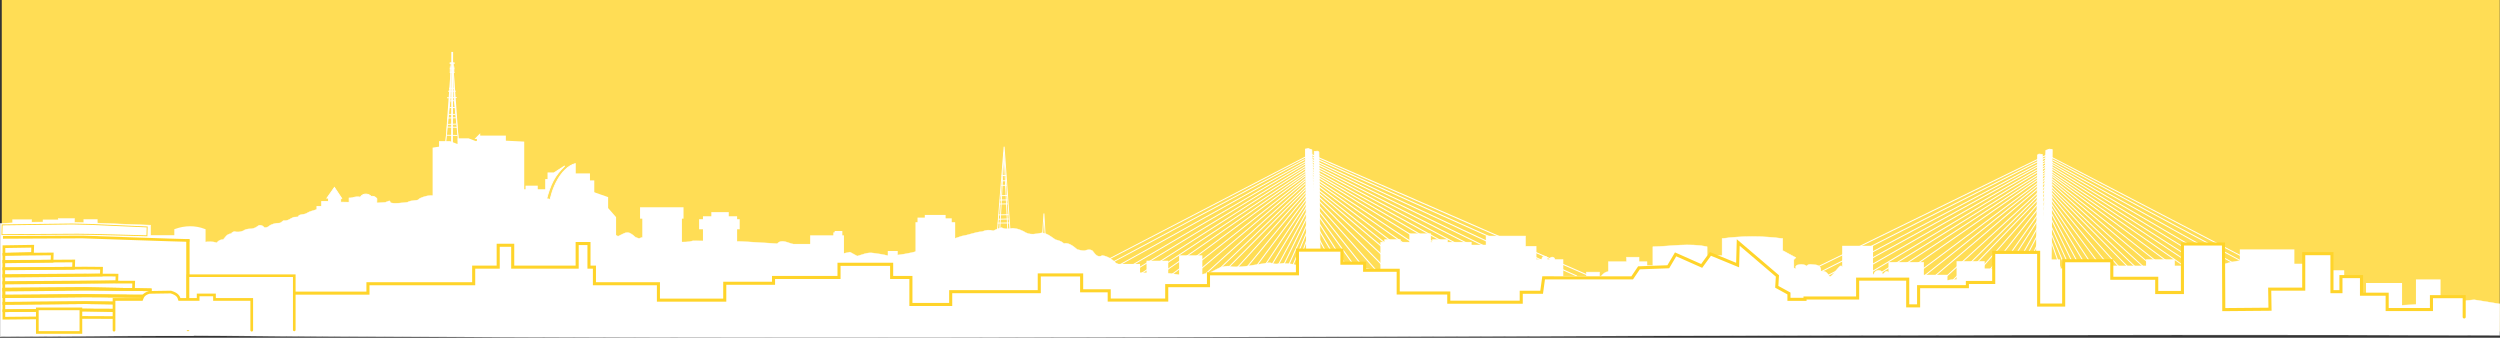
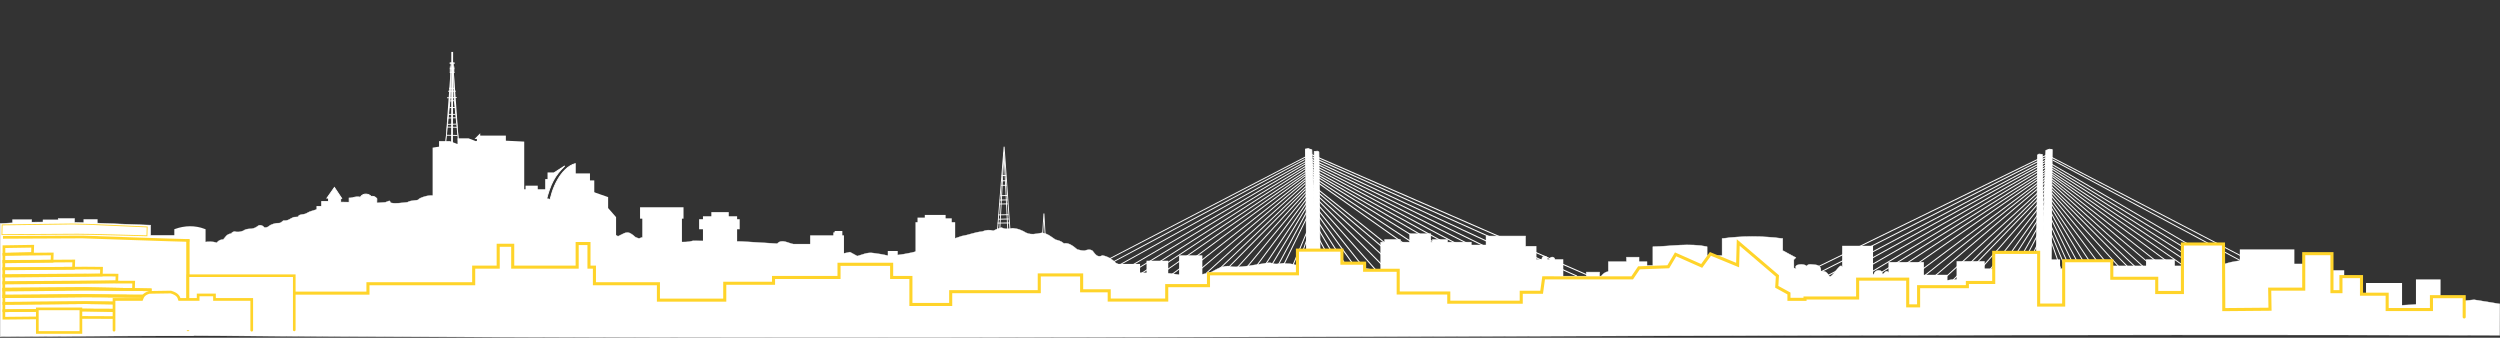
<svg xmlns="http://www.w3.org/2000/svg" xmlns:ns1="http://www.inkscape.org/namespaces/inkscape" xmlns:ns2="http://sodipodi.sourceforge.net/DTD/sodipodi-0.dtd" width="2781.643" height="375.789" id="svg2" version="1.1" ns1:version="0.48.4 r9939" ns2:docname="panorama_blue.svg">
  <rect width="100%" height="100%" fill="#333333" stroke="none" />
  <defs id="defs4" />
  <ns2:namedview id="base" pagecolor="#ffffff" bordercolor="#666666" borderopacity="1.0" ns1:pageopacity="0.0" ns1:pageshadow="2" ns1:zoom="0.35" ns1:cx="1643.7025" ns1:cy="614.77644" ns1:document-units="px" ns1:current-layer="layer6" showgrid="false" ns1:window-width="1600" ns1:window-height="837" ns1:window-x="-8" ns1:window-y="-8" ns1:window-maximized="1" showguides="true" ns1:guide-bbox="true" fit-margin-top="0" fit-margin-left="0" fit-margin-right="0" fit-margin-bottom="0" />
  <g ns1:groupmode="layer" id="layer1" ns1:label="sky" transform="translate(0,56.788)" style="display:inline" ns2:insensitive="true">
-     <rect style="color:#000000;fill:#ffdd55;fill-opacity:1;fill-rule:nonzero;stroke:none;stroke-width:3.173;marker:none;visibility:visible;display:inline;overflow:visible;enable-background:accumulate" id="rect3127" width="2779.421" height="368.774" x="1.963" y="-56.788" />
-   </g>
+     </g>
  <g ns1:groupmode="layer" id="layer2" ns1:label="land" style="display:inline" transform="translate(2508.312,-751.632)" ns2:insensitive="true">
    <path style="fill:#ffffff;stroke:#ffffff;stroke-width:0.366px;stroke-linecap:butt;stroke-linejoin:miter;stroke-opacity:1" d="m -1992.219,959.656 c -3.697,0 -34.75,9.594 -34.75,9.594 -4.298,-0.926 -14.719,2.456 -15.781,4.344 -0.84,1.493 -7.534,0.29 -12.312,3.062 -6.2,0.626 -12.744,1.752 -17.906,0.719 -1.365,-0.273 -0.752,-1.916 -2.25,-2.312 l -4.406,1.656 -33.844,2.156 -22.187,-0.75 -26.063,8.312 c -3.395,0.823 -5.855,3.197 -8.281,3.469 -4.629,0.518 -6.146,1.078 -6.781,3 l -4.688,0.312 c -1.874,0.872 -3.948,1.753 -5.125,2.625 -1.625,0.898 -4.034,1.459 -5.906,1.125 -1.715,0.179 -2.66,3.228 -6.5,2.906 -1.95,-0.163 -7.366,1.07 -9.969,3.25 -1.88,1.575 -2.844,1.597 -5.062,1.625 -1.948,-2.256 -5.079,-3.552 -7.281,-1.719 -2.889,2.404 -6.014,3.217 -8.969,3.188 -2.465,0.174 -4.942,0.36 -7.406,2.219 -3.204,1.193 -6.421,1.765 -9.625,0.75 -1.415,0.282 -2.759,0.721 -3.688,2.219 -5.615,0.89 -6.396,4.199 -8.875,6.656 -2.465,0.13 -4.91,0.638 -7.375,3.688 -8.487,-3.242 -18.742,0.904 -28.125,1.469 l -19.219,8.156 c -3.943,-0.626 -7.869,0.737 -11.812,1.469 -3.325,-0.986 -5.566,-0.514 -5.938,-1.5 -5.704,-1.134 -4.429,2.471 -11.031,1.531 -4.419,-0.628 -2.805,-0.692 -6.719,-0.031 l -153.031,14.062 -3.719,76.688 c 1040.117,8.714 1786.88,-1.241 2779.875,1.054 l 0.116,-34.867 -28.487,-4.634 -39.518,3.665 -66.96,4 -35.058,-24.603 -34.438,-4.554 c 0,0 -44.849,-11.495 -56.022,-17.254 -21.379,-11.021 -47.95,-0.308 -47.95,-0.308 l -68.746,9.468 c 0,0 -95.963,-2.01 -115.156,-1 -19.193,1.01 -19.219,8.094 -19.219,8.094 l -97.969,0 -41.438,7.063 0,0.062 c -8.267,1.231 -15.214,0.884 -15.062,-3.187 -2.06,-8.277 -6.641,-7.984 -11.094,-8.125 -6.035,-10.082 -7.302,-1.78 -9.781,-1.844 0.159,-5.958 -8.615,-5.221 -9.438,-0.375 -7.753,7.647 -14.657,6.026 -21.438,2.969 -4.637,-7.398 -9.728,-10.809 -13.875,-10.375 -2.237,-7.379 -12.423,15.886 -14.969,9.125 -1.758,-2.69 -3.614,-5.251 -8.75,-4.563 0.339,-5.298 -2.713,-6.848 -6.781,-7.25 -2.683,0 -7.447,-1.693 -9.188,1.656 -2.015,-3.402 -15.549,-2.585 -11.5,2.781 -7.122,-2.587 -14.089,-1.093 -20.719,8.125 l -17.75,8.125 -24.375,-0.719 c -9.665,0.295 -23.559,-5.579 -34.312,-13.375 -0.127,-8.068 -5.819,-14.713 -7.188,-7.375 -9.508,-16.293 -16.503,10.778 -18.969,26.656 l -52.594,-3.344 c -6.878,-4.452 -16.912,-13.254 -21.562,-8 -5.881,-8.913 -15.658,-10.019 -21.406,1.188 -8.046,-1.371 -10.27,8.895 -14.781,14.594 l -92.438,-7.406 -90.938,-11.094 -62.469,-7.563 -16.656,-0.375 -17,-5.344 -14.031,1.469 -12.594,2.969 c -4.945,0.4 -9.936,1.135 -14.406,-1.312 -0.38,-1.447 -9.595,-3.173 -12.906,-2.938 -3.496,0.248 -0.889,-0.562 -2.25,-0.562 -1.667,0 -5.195,0.858 -9.25,1.031 -3.141,0.134 -6.143,-1.548 -7.75,-1.406 -3.929,0.347 -11.428,1.915 -24.406,3.688 -15.18,2.073 -21.457,0.08 -21.438,0 -9.358,0.398 -13.305,4.196 -19.062,6.844 l -20.125,5 -25.906,-3.719 -37.687,-0.719 -22.188,-10.906 c -3.149,-3.355 -7.782,-6.883 -14.781,-8.312 -5.745,3.053 -8.181,-1.631 -11.094,-5.188 -3.162,-2.029 -5.816,-1.028 -8.5,-0.188 -3.154,0.207 -5.828,-0.525 -8.5,-1.281 -4.929,-4.215 -9.883,-7.789 -14.812,-6.656 -3.143,-2.787 -6.264,-3.349 -9.406,-4.25 -4.662,-3.046 -8.518,-6.785 -14.969,-7.594 -3.521,0.81 -6.586,1.141 -9.625,1.469 -4.156,0.159 -7.83,-0.882 -11,-3.188 -6.896,-3.345 -8.703,-2.838 -11.938,-3.438 -4.349,0.711 -8.694,1.425 -12.562,-0.75 -3.318,0.892 -6.199,2.216 -9.031,3.594 -4.072,-1.176 -8.147,-0.938 -12.219,0.844 -9.266,0.942 -14.268,3.716 -23.094,5.156 l -48.062,16.281 c -10.256,3.339 -21.084,4.455 -31.812,5.906 -8.527,-2.042 -13.472,-2.723 -18.125,-3.312 -7.187,-1.188 -12.244,1.825 -18.094,3.312 l -8.125,-4.437 -10.375,2.219 -9.594,0.75 -11.094,-6.656 -9.625,-5.187 -8.875,0 -13.313,0 c -6.146,-0.994 -12.832,-6.176 -18.094,-0.531 l -39.562,-2.406 -53.969,-0.75 c -10.454,2.89 -20.358,0.573 -30.344,-0.75 l -27.344,-2.937 c -2.935,2.206 -4.454,0.115 -6.5,-0.344 -2.043,-1.953 -3.302,-2.844 -5.406,-4.125 -4.795,-2.921 -9.001,1.049 -13.969,3.156 l -24.406,-13.469 -11.844,-12.594 -40.656,-15.531 -50.281,-8.875 c 0,0 -40.678,-4.406 -44.375,-4.406 z" id="path3008" ns1:connector-curvature="0" ns2:nodetypes="ccccccccccscccccccccccccccccccccccccccccsccscccccccccccccccccccccccccccccccccsscsscccccccccccccccccccccccccccccccccccccscccccsc" />
    <path style="color:#000000;fill:#ffffff;fill-opacity:1;fill-rule:nonzero;stroke:#ffffff;stroke-width:3;stroke-linecap:round;stroke-linejoin:miter;stroke-miterlimit:4;stroke-opacity:1;stroke-dasharray:none;stroke-dashoffset:0;marker:none;visibility:visible;display:inline;overflow:visible;enable-background:accumulate" d="m -1715.344,989.156 0,4.625 -9.312,0 0,3.219 -4.281,0 0,8.219 4.281,0 0,24.281 35,0 0,-24.281 2.875,0 0,-8.219 -2.875,0 0,-3.219 -9.281,0 0,-4.625 -16.406,0 z" id="rect3068" ns1:connector-curvature="0" />
    <path style="color:#000000;fill:#ffffff;fill-opacity:1;fill-rule:nonzero;stroke:#ffffff;stroke-width:3;stroke-linecap:round;stroke-linejoin:miter;stroke-miterlimit:4;stroke-opacity:1;stroke-dasharray:none;stroke-dashoffset:0;marker:none;visibility:visible;display:inline;overflow:visible;enable-background:accumulate" d="m -1794.656,983.781 0,9.656 2.5,0 0,41.062 41.094,0 0,-41.062 1.781,0 0,-9.656 -45.375,0 z" id="rect3074" ns1:connector-curvature="0" />
    <path style="color:#000000;fill:#ffffff;fill-opacity:1;fill-rule:nonzero;stroke:#ffffff;stroke-width:3.72;stroke-linecap:round;stroke-linejoin:miter;stroke-miterlimit:4;stroke-opacity:1;stroke-dashoffset:0;marker:none;visibility:visible;display:inline;overflow:visible;enable-background:accumulate" d="m -1975.844,904.375 0,5.688 -3.312,0.5 -8.219,-3.188 -10,0 0,5.938 -2.406,0.375 -8.156,-3.156 -10,0 0,5.875 -7.156,1.094 0,62.875 49.25,-2.531 0,2.031 28.531,0 0,-3.469 20.438,-1.062 0,-64.406 -20.438,-1 0,-5.562 -28.531,0 z" id="rect3081" ns1:connector-curvature="0" />
    <path style="color:#000000;fill:#ffffff;fill-opacity:1;fill-rule:nonzero;stroke:#ffffff;stroke-width:3;stroke-linecap:round;stroke-linejoin:miter;stroke-miterlimit:4;stroke-opacity:1;stroke-dasharray:none;stroke-dashoffset:0;marker:none;visibility:visible;display:inline;overflow:visible;enable-background:accumulate" d="m -1922.062,959.688 0,4.031 -9.844,0 0,14.906 30.031,0 0,-14.906 -9.594,0 0,-4.031 -10.594,0 z" id="rect3111" ns1:connector-curvature="0" />
    <path style="color:#000000;fill:#ffffff;fill-opacity:1;fill-rule:nonzero;stroke:#ffffff;stroke-width:4.362;stroke-linecap:round;stroke-linejoin:miter;stroke-miterlimit:4;stroke-opacity:1;stroke-dashoffset:0;marker:none;visibility:visible;display:inline;overflow:visible;enable-background:accumulate" d="m -1847.646,967.685 13.79,4.798 0,11.441 8.839,10.102 0,24.573 -22.629,-3.283 z" id="rect3115" ns1:connector-curvature="0" ns2:nodetypes="ccccccc" />
    <rect style="color:#000000;fill:#ffffff;fill-opacity:1;fill-rule:nonzero;stroke:#ffffff;stroke-width:3;stroke-linecap:round;stroke-linejoin:miter;stroke-miterlimit:4;stroke-opacity:1;stroke-dasharray:none;stroke-dashoffset:0;marker:none;visibility:visible;display:inline;overflow:visible;enable-background:accumulate" id="rect3119" width="22.476" height="58.336" x="-1871.055" y="953.872" />
    <rect style="color:#000000;fill:#ffffff;fill-opacity:1;fill-rule:nonzero;stroke:#ffffff;stroke-width:3;stroke-linecap:round;stroke-linejoin:miter;stroke-miterlimit:4;stroke-opacity:1;stroke-dasharray:none;stroke-dashoffset:0;marker:none;visibility:visible;display:inline;overflow:visible;enable-background:accumulate" id="rect3121" width="20.961" height="13.385" x="-1874.338" y="946.044" />
    <path style="fill:#ffffff;stroke:#ffffff;stroke-width:1px;stroke-linecap:butt;stroke-linejoin:miter;stroke-opacity:1" d="m -1868.277,933.669 0,60.357 -28.789,-15.405 c 2.142,-16.425 12.582,-40.244 28.789,-44.952 z" id="path3123" ns1:connector-curvature="0" ns2:nodetypes="cccc" />
    <path style="fill:#ffffff;stroke:#ffffff;stroke-width:1px;stroke-linecap:butt;stroke-linejoin:miter;stroke-opacity:1" d="m -1900.602,975.086 c 4.603,-18.631 9.57,-28.058 20.708,-38.891 l -12.122,7.829 -6.566,0 0,7.324 -2.525,0 0,18.94 z" id="path3125" ns1:connector-curvature="0" ns2:nodetypes="cccccccc" />
    <path style="fill:#ffffff;stroke:#ffffff;stroke-width:1px;stroke-linecap:butt;stroke-linejoin:miter;stroke-opacity:1" d="m -2089.501,984.934 0.505,-12.122 c -1.286,-2.069 -4.066,-3.215 -6.313,-2.525 -1.845,-2.543 -8.444,-4.889 -12.122,0.758 -2.434,-0.595 -5.638,-0.489 -8.019,0.655 l -4.356,0.356 0,4.798 -9.597,-0.253 0.253,-4.041 1.01,-0.253 -8.081,-12.122 -8.334,11.869 1.768,0 0,3.788 -7.576,0 0,5.556 -5.303,0 0,6.313 z" id="path3127" ns1:connector-curvature="0" ns2:nodetypes="ccccccccccccccccccc" />
    <path style="color:#000000;fill:#ffffff;fill-opacity:1;fill-rule:nonzero;stroke:#ffffff;stroke-width:3;stroke-linecap:round;stroke-linejoin:miter;stroke-miterlimit:4;stroke-opacity:1;stroke-dashoffset:0;marker:none;visibility:visible;display:inline;overflow:visible;enable-background:accumulate" d="m -2312.857,1007.719 c 10.595,-3.662 21.191,-3.955 31.786,0 l 0,37.857 -31.786,0 z" id="rect3129" ns1:connector-curvature="0" ns2:nodetypes="ccccc" />
  </g>
  <g ns1:groupmode="layer" id="layer4" ns1:label="black arcitecture" style="display:inline" transform="translate(2508.312,-751.632)" ns2:insensitive="true">
    <path style="fill:#ffffff;stroke:#ffffff;stroke-width:0.828px;stroke-linecap:butt;stroke-linejoin:miter;stroke-opacity:1;display:inline" d="m -233.833,1046.194 -2.14,-122.681 -3.567,-0.49 -1.605,0.979 -1.43,123.66 z" id="path4078-2" ns1:connector-curvature="0" ns2:nodetypes="cccccc" />
    <rect style="color:#000000;fill:#ffffff;fill-opacity:1;fill-rule:nonzero;stroke:#ffffff;stroke-width:3;stroke-linecap:round;stroke-linejoin:miter;stroke-miterlimit:4;stroke-opacity:1;stroke-dasharray:none;stroke-dashoffset:0;marker:none;visibility:visible;display:inline;overflow:visible;enable-background:accumulate" id="rect3052" width="41.164" height="55.053" x="-1488.207" y="1000.339" />
    <path style="color:#000000;fill:#ffffff;fill-opacity:1;fill-rule:nonzero;stroke:#ffffff;stroke-width:3;stroke-linecap:round;stroke-linejoin:miter;stroke-miterlimit:4;stroke-opacity:1;stroke-dasharray:none;stroke-dashoffset:0;marker:none;visibility:visible;display:inline;overflow:visible;enable-background:accumulate" d="m -1579.625,1010.188 0,4.812 -25.75,0 0,31.312 34.594,0 0,-31.312 -1.781,0 0,-4.812 -7.062,0 z" id="rect3054" ns1:connector-curvature="0" />
    <path style="color:#000000;fill:#ffffff;fill-opacity:1;fill-rule:nonzero;stroke:#ffffff;stroke-width:3;stroke-linecap:round;stroke-linejoin:miter;stroke-miterlimit:4;stroke-opacity:1;stroke-dasharray:none;stroke-dashoffset:0;marker:none;visibility:visible;display:inline;overflow:visible;enable-background:accumulate" d="m -1477.844,992.25 0,3.031 -8.094,0 0,6.563 8.094,0 0,2.031 20.188,0 0,-4.281 6.812,0 0,-3.562 -6.812,0 0,-3.781 -20.188,0 z" id="rect3058" ns1:connector-curvature="0" />
    <rect style="color:#000000;fill:#ffffff;fill-opacity:1;fill-rule:nonzero;stroke:#ffffff;stroke-width:3;stroke-linecap:round;stroke-linejoin:miter;stroke-miterlimit:4;stroke-opacity:1;stroke-dasharray:none;stroke-dashoffset:0;marker:none;visibility:visible;display:inline;overflow:visible;enable-background:accumulate" id="rect3064" width="8.081" height="8.334" x="-1519.017" y="1032.412" />
    <path style="color:#000000;fill:#ffffff;fill-opacity:1;fill-rule:nonzero;stroke:#ffffff;stroke-width:0.5;stroke-linecap:round;stroke-linejoin:miter;stroke-miterlimit:4;stroke-opacity:1;stroke-dashoffset:0;marker:none;visibility:visible;display:inline;overflow:visible;enable-background:accumulate" d="m -939.848,1011.758 0,9.281 -10.344,0 0,-2.875 -17.5,0 0,2.875 -4.312,0 0,61.781 100,0 0,6.437 17.156,0 0,1.781 38.219,0 0,21.062 17.5,0 0,-8.562 6.688,0 c 0.475,1.057 1.545,1.781 2.781,1.781 1.236,0 2.275,-0.725 2.75,-1.781 l 2.688,0 c 0.097,1.596 1.382,2.875 3,2.875 1.618,0 2.934,-1.279 3.031,-2.875 l 3,0 0,-7.5 64.812,0 0,-11.844 31.062,0 0,19.437 19.188,0 0,-5.312 51.25,0 0,-23.469 16.688,0 0,15.656 67.406,0 0,-8.187 c 6.022,-3.256 12.625,-7.219 12.625,-7.219 l -0.25,-34.562 2.281,-2.25 -14.656,-7.875 0,-13.344 c -11.238,-1.496 -22.45,-2.271 -33.688,-2.281 -11.238,-0.01 -22.481,0.746 -33.719,2.281 l 0,19 -16.688,0.156 0,-10.062 c -20.119,-4.34 -40.225,-0.457 -60.344,0 l 0,20.969 -6.562,0 0,-4.312 -8.844,0 0,-5.031 -13.906,0 0,5.031 -20.188,0 0,16.094 -9.844,0 0,-4.531 -14.656,0 0,4.531 -25.969,0 0,-18.594 -9,0 c -0.182,-1.508 -1.475,-2.688 -3.031,-2.688 -1.556,0 -2.818,1.18 -3,2.688 l -2.406,0 0,-0.719 c 0,-1.685 -1.349,-3.031 -3.031,-3.031 -1.682,0 -3.062,1.347 -3.062,3.031 l 0,0.719 -6.406,0 0,-14.656 -11.781,0 0,-11.406 -43.938,0 0,10 -16.438,0 0,-3.219 -26.406,0 0,-2.875 -16.812,0 0,2.875 -1.781,0 0,-9.281 z" id="path4606" ns1:connector-curvature="0" ns2:nodetypes="cccccccccccccccccsccsccccccccccccccccccccscccccccccccccccccccccsccssscccccccccccccccc" />
    <path style="color:#000000;fill:#ffffff;stroke:#ffffff;stroke-width:0.5;stroke-linecap:round;stroke-linejoin:miter;stroke-miterlimit:4;stroke-opacity:1;stroke-dashoffset:0;marker:none;visibility:visible;display:inline;overflow:visible;enable-background:accumulate" d="m -2443.562,994.797 0,1.5 -16.906,0 0,2.375 c -4.208,0.023 -8.413,0.07 -12.625,0.156 l 0,-2.781 -21.219,0 0,3.531 c -4.584,0.23 -9.16,0.479 -13.75,0.813 l 0.01,125.707 215,-1.031 -0.505,-111.582 -47.156,0 0,-11.312 c -19.853,-0.642 -39.635,-1.574 -59.406,-2.312 l 0,-4.062 -14.906,0 0,3.562 c -3.449,-0.108 -6.895,-0.225 -10.344,-0.312 l 0,-4.25 z" id="rect4064" ns1:connector-curvature="0" ns2:nodetypes="ccccccccccccccccccccc" />
    <path style="fill:#ffffff;stroke:#ffffff;stroke-width:1px;stroke-linecap:butt;stroke-linejoin:miter;stroke-opacity:1" d="m -1054.286,1051.291 -1.429,-133.75 3.036,-0.536 3.929,1.429 5.179,134.107 z" id="path4076" ns1:connector-curvature="0" />
    <path style="fill:#ffffff;stroke:#ffffff;stroke-width:0.828px;stroke-linecap:butt;stroke-linejoin:miter;stroke-opacity:1" d="m -1048.133,1042.961 2.14,-122.681 3.567,-0.49 1.605,0.979 1.43,123.66 z" id="path4078" ns1:connector-curvature="0" ns2:nodetypes="cccccc" />
    <g id="g4146" transform="matrix(1.139,0,0,1,146.33,0)" style="fill:#ffffff;stroke:#ffffff">
      <rect y="1037.21" x="-1177.333" height="30.052" width="19.698" id="rect3046" style="color:#000000;fill:#ffffff;fill-opacity:1;fill-rule:nonzero;stroke:#ffffff;stroke-width:3;stroke-linecap:round;stroke-linejoin:miter;stroke-miterlimit:4;stroke-opacity:1;stroke-dasharray:none;stroke-dashoffset:0;marker:none;visibility:visible;display:inline;overflow:visible;enable-background:accumulate" />
      <rect y="1043.271" x="-1209.153" height="19.698" width="18.183" id="rect3048" style="color:#000000;fill:#ffffff;fill-opacity:1;fill-rule:nonzero;stroke:#ffffff;stroke-width:3;stroke-linecap:round;stroke-linejoin:miter;stroke-miterlimit:4;stroke-opacity:1;stroke-dasharray:none;stroke-dashoffset:0;marker:none;visibility:visible;display:inline;overflow:visible;enable-background:accumulate" />
      <rect y="1046.806" x="-1267.489" height="20.456" width="48.992" id="rect3050" style="color:#000000;fill:#ffffff;fill-opacity:1;fill-rule:nonzero;stroke:#ffffff;stroke-width:3;stroke-linecap:round;stroke-linejoin:miter;stroke-miterlimit:4;stroke-opacity:1;stroke-dasharray:none;stroke-dashoffset:0;marker:none;visibility:visible;display:inline;overflow:visible;enable-background:accumulate" />
      <path ns1:connector-curvature="0" id="path4080" d="m -1055.104,926.093 -206.576,122.228" style="fill:#ffffff;stroke:#ffffff;stroke-width:1px;stroke-linecap:butt;stroke-linejoin:miter;stroke-opacity:1" />
      <path ns1:connector-curvature="0" id="path4082" d="m -1056.114,929.124 -194.959,118.693" style="fill:#ffffff;stroke:#ffffff;stroke-width:1px;stroke-linecap:butt;stroke-linejoin:miter;stroke-opacity:1" />
      <path ns1:connector-curvature="0" id="path4084" d="m -1055,931.291 -183.571,116.071" style="fill:#ffffff;stroke:#ffffff;stroke-width:1px;stroke-linecap:butt;stroke-linejoin:miter;stroke-opacity:1" />
      <path ns1:connector-curvature="0" id="path4086" d="m -1054.643,933.434 -172.143,114.643" style="fill:#ffffff;stroke:#ffffff;stroke-width:1px;stroke-linecap:butt;stroke-linejoin:miter;stroke-opacity:1" />
      <path ns2:nodetypes="cc" ns1:connector-curvature="0" id="path4088" d="m -1054.957,936.439 -170.758,118.424" style="fill:#ffffff;stroke:#ffffff;stroke-width:1px;stroke-linecap:butt;stroke-linejoin:miter;stroke-opacity:1" />
      <path ns2:nodetypes="cc" ns1:connector-curvature="0" id="path4090" d="m -1055.357,939.225 -161.877,117.683" style="fill:#ffffff;stroke:#ffffff;stroke-width:1px;stroke-linecap:butt;stroke-linejoin:miter;stroke-opacity:1" />
      <path ns2:nodetypes="cc" ns1:connector-curvature="0" id="path4090-9" d="m -1054.33,941.508 -158.846,119.703" style="fill:#ffffff;stroke:#ffffff;stroke-width:1px;stroke-linecap:butt;stroke-linejoin:miter;stroke-opacity:1" />
      <path ns1:connector-curvature="0" id="path4110" d="m -1055.357,944.781 -147.735,116.925" style="fill:#ffffff;stroke:#ffffff;stroke-width:1px;stroke-linecap:butt;stroke-linejoin:miter;stroke-opacity:1" />
      <path ns1:connector-curvature="0" id="path4112" d="m -1055.609,947.306 -133.845,112.632" style="fill:#ffffff;stroke:#ffffff;stroke-width:1px;stroke-linecap:butt;stroke-linejoin:miter;stroke-opacity:1" />
      <path ns1:connector-curvature="0" id="path4114" d="m -1055.357,950.084 -121.723,109.349" style="fill:#ffffff;stroke:#ffffff;stroke-width:1px;stroke-linecap:butt;stroke-linejoin:miter;stroke-opacity:1" />
      <path ns1:connector-curvature="0" id="path4116" d="m -1055.609,952.862 -111.369,107.076" style="fill:#ffffff;stroke:#ffffff;stroke-width:1px;stroke-linecap:butt;stroke-linejoin:miter;stroke-opacity:1" />
      <path ns1:connector-curvature="0" id="path4118" d="m -1055.609,955.893 -96.975,100.005" style="fill:#ffffff;stroke:#ffffff;stroke-width:1px;stroke-linecap:butt;stroke-linejoin:miter;stroke-opacity:1" />
      <path ns1:connector-curvature="0" id="path4120" d="m -1055.104,959.176 -87.631,95.207" style="fill:#ffffff;stroke:#ffffff;stroke-width:1px;stroke-linecap:butt;stroke-linejoin:miter;stroke-opacity:1" />
      <path ns1:connector-curvature="0" id="path4122" d="m -1055.357,962.459 -81.317,93.692" style="fill:#ffffff;stroke:#ffffff;stroke-width:1px;stroke-linecap:butt;stroke-linejoin:miter;stroke-opacity:1" />
      <path ns1:connector-curvature="0" id="path4124" d="m -1055.104,965.742 -73.994,92.429" style="fill:#ffffff;stroke:#ffffff;stroke-width:1px;stroke-linecap:butt;stroke-linejoin:miter;stroke-opacity:1" />
      <path ns2:nodetypes="cc" ns1:connector-curvature="0" id="path4126" d="m -1053.842,967.762 -60.357,83.338" style="fill:#ffffff;stroke:#ffffff;stroke-width:1px;stroke-linecap:butt;stroke-linejoin:miter;stroke-opacity:1" />
      <path ns2:nodetypes="cc" ns1:connector-curvature="0" id="path4128" d="m -1054.347,972.813 -51.77,79.044" style="fill:#ffffff;stroke:#ffffff;stroke-width:1px;stroke-linecap:butt;stroke-linejoin:miter;stroke-opacity:1" />
      <path ns1:connector-curvature="0" id="path4130" d="m -1054.094,976.853 -43.437,74.246" style="fill:#ffffff;stroke:#ffffff;stroke-width:1px;stroke-linecap:butt;stroke-linejoin:miter;stroke-opacity:1" />
      <path ns2:nodetypes="cc" ns1:connector-curvature="0" id="path4132" d="m -1053.589,980.389 -37.376,70.963" style="fill:#ffffff;stroke:#ffffff;stroke-width:1px;stroke-linecap:butt;stroke-linejoin:miter;stroke-opacity:1" />
      <path ns2:nodetypes="cc" ns1:connector-curvature="0" id="path4134" d="m -1054.599,988.217 -28.537,60.609" style="fill:#ffffff;stroke:#ffffff;stroke-width:1px;stroke-linecap:butt;stroke-linejoin:miter;stroke-opacity:1" />
      <path ns2:nodetypes="cc" ns1:connector-curvature="0" id="path4136" d="m -1054.347,994.278 -22.223,51.77" style="fill:#ffffff;stroke:#ffffff;stroke-width:1px;stroke-linecap:butt;stroke-linejoin:miter;stroke-opacity:1" />
-       <path ns2:nodetypes="cc" ns1:connector-curvature="0" id="path4138" d="m -1054.094,1001.855 -19.445,48.992" style="fill:#ffffff;stroke:#ffffff;stroke-width:1px;stroke-linecap:butt;stroke-linejoin:miter;stroke-opacity:1" />
      <path ns2:nodetypes="cc" ns1:connector-curvature="0" id="path4140" d="m -1054.094,1009.936 -14.9,40.406" style="fill:#ffffff;stroke:#ffffff;stroke-width:1px;stroke-linecap:butt;stroke-linejoin:miter;stroke-opacity:1" />
      <path ns2:nodetypes="cc" ns1:connector-curvature="0" id="path4142" d="m -1053.842,1017.512 -9.849,32.325" style="fill:#ffffff;stroke:#ffffff;stroke-width:1px;stroke-linecap:butt;stroke-linejoin:miter;stroke-opacity:1" />
      <path ns2:nodetypes="cc" ns1:connector-curvature="0" id="path4144" d="m -1053.842,1029.381 -5.303,22.223" style="fill:#ffffff;stroke:#ffffff;stroke-width:1px;stroke-linecap:butt;stroke-linejoin:miter;stroke-opacity:1" />
    </g>
-     <path id="path4144-8" style="fill:#ffffff;stroke:#ffffff;stroke-width:1.165px;stroke-linecap:butt;stroke-linejoin:miter;stroke-opacity:1" d="m -1050.938,1026.725 7.204,22.196 m -7.204,-34.051 14.592,34.961 m -14.249,-42.528 20.24,40.357 m -20.24,-48.428 26.415,48.933 m -26.072,-56.5 33.342,56.523 m -32.999,-62.577 38.766,60.535 m -40.138,-68.355 50.772,70.877 m -50.086,-74.408 63.129,79.507 m -62.786,-83.542 74.208,83.407 m -74.894,-88.452 87.085,88.052 m -85.369,-90.07 100.515,92.317 m -100.172,-95.596 110.464,93.578 m -110.807,-96.857 119.04,95.091 m -118.354,-98.37 131.734,99.883 M -1048.537,950.299 -897.249,1057.245 M -1048.88,947.525 -883.527,1056.741 M -1048.537,944.75 -866.717,1057.245 M -1048.88,942.228 -848.192,1059.011 M -1050.275,938.959 -834.493,1058.517 M -1048.88,936.679 -828.981,1054.219 M -1049.423,933.896 -817.461,1052.175 M -1049.85,930.894 -816.005,1045.398 m -233.359,-116.644 258.966,120.981 m -257.452,-123.146 294.133,132.186 m -295.506,-135.212 310.924,135.717" ns1:connector-curvature="0" ns2:nodetypes="cccccccccccccccccccccccccccccccccccccccccccccccccc" />
+     <path id="path4144-8" style="fill:#ffffff;stroke:#ffffff;stroke-width:1.165px;stroke-linecap:butt;stroke-linejoin:miter;stroke-opacity:1" d="m -1050.938,1026.725 7.204,22.196 m -7.204,-34.051 14.592,34.961 m -14.249,-42.528 20.24,40.357 m -20.24,-48.428 26.415,48.933 m -26.072,-56.5 33.342,56.523 m -32.999,-62.577 38.766,60.535 m -40.138,-68.355 50.772,70.877 m -50.086,-74.408 63.129,79.507 m -62.786,-83.542 74.208,83.407 m -74.894,-88.452 87.085,88.052 m -85.369,-90.07 100.515,92.317 m -100.172,-95.596 110.464,93.578 m -110.807,-96.857 119.04,95.091 M -1048.537,950.299 -897.249,1057.245 M -1048.88,947.525 -883.527,1056.741 M -1048.537,944.75 -866.717,1057.245 M -1048.88,942.228 -848.192,1059.011 M -1050.275,938.959 -834.493,1058.517 M -1048.88,936.679 -828.981,1054.219 M -1049.423,933.896 -817.461,1052.175 M -1049.85,930.894 -816.005,1045.398 m -233.359,-116.644 258.966,120.981 m -257.452,-123.146 294.133,132.186 m -295.506,-135.212 310.924,135.717" ns1:connector-curvature="0" ns2:nodetypes="cccccccccccccccccccccccccccccccccccccccccccccccccc" />
    <path style="fill:#ffffff;stroke:#ffffff;stroke-width:1px;stroke-linecap:butt;stroke-linejoin:miter;stroke-opacity:1" d="m -226.371,1073.724 1.429,-155.536 -3.036,-0.536 -3.929,1.429 -5.179,155.893 z" id="path4076-6" ns1:connector-curvature="0" ns2:nodetypes="cccccc" />
    <path style="fill:#ffffff;stroke:#ffffff;stroke-width:1.066px;stroke-linecap:butt;stroke-linejoin:miter;stroke-opacity:1" d="M -225.32,926.78 9.367,1048.946" id="path4080-6" ns1:connector-curvature="0" />
    <path ns1:connector-curvature="0" id="path4082-1" style="fill:#ffffff;stroke:#ffffff;stroke-width:1.066px;stroke-linecap:butt;stroke-linejoin:miter;stroke-opacity:1" d="M -224.173,929.809 -2.683,1048.442" />
-     <path style="fill:#ffffff;stroke:#ffffff;stroke-width:1.066px;stroke-linecap:butt;stroke-linejoin:miter;stroke-opacity:1" d="M -225.439,931.975 -16.887,1047.987" id="path4084-3" ns1:connector-curvature="0" />
    <path style="fill:#ffffff;stroke:#ffffff;stroke-width:1.066px;stroke-linecap:butt;stroke-linejoin:miter;stroke-opacity:1" d="M -225.844,934.116 -30.276,1048.701" id="path4086-8" ns1:connector-curvature="0" />
    <path style="fill:#ffffff;stroke:#ffffff;stroke-width:1.066px;stroke-linecap:butt;stroke-linejoin:miter;stroke-opacity:1" d="M -225.488,937.12 -31.494,1055.484" id="path4088-9" ns1:connector-curvature="0" ns2:nodetypes="cc" />
    <path style="fill:#ffffff;stroke:#ffffff;stroke-width:1.066px;stroke-linecap:butt;stroke-linejoin:miter;stroke-opacity:1" d="M -225.033,939.905 -41.128,1057.528" id="path4090-3" ns1:connector-curvature="0" ns2:nodetypes="cc" />
    <path style="fill:#ffffff;stroke:#ffffff;stroke-width:1.066px;stroke-linecap:butt;stroke-linejoin:miter;stroke-opacity:1" d="M -226.2,942.187 -45.738,1061.83" id="path4090-9-4" ns1:connector-curvature="0" ns2:nodetypes="cc" />
    <path style="fill:#ffffff;stroke:#ffffff;stroke-width:1.066px;stroke-linecap:butt;stroke-linejoin:miter;stroke-opacity:1" d="M -225.033,945.458 -57.195,1062.324" id="path4110-4" ns1:connector-curvature="0" />
    <path style="fill:#ffffff;stroke:#ffffff;stroke-width:1.066px;stroke-linecap:butt;stroke-linejoin:miter;stroke-opacity:1" d="M -224.746,947.982 -72.687,1060.557" id="path4112-6" ns1:connector-curvature="0" />
    <path style="fill:#ffffff;stroke:#ffffff;stroke-width:1.066px;stroke-linecap:butt;stroke-linejoin:miter;stroke-opacity:1" d="M -225.033,950.759 -86.746,1060.053" id="path4114-0" ns1:connector-curvature="0" />
    <path style="fill:#ffffff;stroke:#ffffff;stroke-width:1.066px;stroke-linecap:butt;stroke-linejoin:miter;stroke-opacity:1" d="M -224.746,953.535 -98.222,1060.557" id="path4116-6" ns1:connector-curvature="0" />
    <path style="fill:#ffffff;stroke:#ffffff;stroke-width:1.066px;stroke-linecap:butt;stroke-linejoin:miter;stroke-opacity:1" d="m -224.746,956.564 110.171,99.955" id="path4118-6" ns1:connector-curvature="0" />
    <path style="fill:#ffffff;stroke:#ffffff;stroke-width:1.066px;stroke-linecap:butt;stroke-linejoin:miter;stroke-opacity:1" d="m -225.32,959.845 99.556,95.159" id="path4120-1" ns1:connector-curvature="0" />
    <path style="fill:#ffffff;stroke:#ffffff;stroke-width:1.066px;stroke-linecap:butt;stroke-linejoin:miter;stroke-opacity:1" d="m -225.033,963.127 92.383,93.644" id="path4122-8" ns1:connector-curvature="0" />
    <path style="fill:#ffffff;stroke:#ffffff;stroke-width:1.066px;stroke-linecap:butt;stroke-linejoin:miter;stroke-opacity:1" d="m -225.32,966.408 84.063,92.382" id="path4124-4" ns1:connector-curvature="0" />
    <path style="fill:#ffffff;stroke:#ffffff;stroke-width:1.066px;stroke-linecap:butt;stroke-linejoin:miter;stroke-opacity:1" d="m -226.755,968.427 68.57,83.296" id="path4126-9" ns1:connector-curvature="0" ns2:nodetypes="cc" />
    <path style="fill:#ffffff;stroke:#ffffff;stroke-width:1.066px;stroke-linecap:butt;stroke-linejoin:miter;stroke-opacity:1" d="m -226.181,973.476 58.815,79.004" id="path4128-6" ns1:connector-curvature="0" ns2:nodetypes="cc" />
    <path style="fill:#ffffff;stroke:#ffffff;stroke-width:1.066px;stroke-linecap:butt;stroke-linejoin:miter;stroke-opacity:1" d="m -226.468,977.514 49.347,74.209" id="path4130-3" ns1:connector-curvature="0" />
    <path style="fill:#ffffff;stroke:#ffffff;stroke-width:1.066px;stroke-linecap:butt;stroke-linejoin:miter;stroke-opacity:1" d="m -227.042,981.048 42.462,70.927" id="path4132-7" ns1:connector-curvature="0" ns2:nodetypes="cc" />
    <path style="fill:#ffffff;stroke:#ffffff;stroke-width:1.066px;stroke-linecap:butt;stroke-linejoin:miter;stroke-opacity:1" d="m -225.894,988.873 32.42,60.579" id="path4134-8" ns1:connector-curvature="0" ns2:nodetypes="cc" />
    <path style="fill:#ffffff;stroke:#ffffff;stroke-width:1.066px;stroke-linecap:butt;stroke-linejoin:miter;stroke-opacity:1" d="m -226.181,994.931 25.247,51.744" id="path4136-8" ns1:connector-curvature="0" ns2:nodetypes="cc" />
    <path style="fill:#ffffff;stroke:#ffffff;stroke-width:1.066px;stroke-linecap:butt;stroke-linejoin:miter;stroke-opacity:1" d="m -226.468,1002.503 22.092,48.968" id="path4138-2" ns1:connector-curvature="0" ns2:nodetypes="cc" />
    <path style="fill:#ffffff;stroke:#ffffff;stroke-width:1.066px;stroke-linecap:butt;stroke-linejoin:miter;stroke-opacity:1" d="m -226.468,1010.58 16.927,40.386" id="path4140-9" ns1:connector-curvature="0" ns2:nodetypes="cc" />
    <path style="fill:#ffffff;stroke:#ffffff;stroke-width:1.066px;stroke-linecap:butt;stroke-linejoin:miter;stroke-opacity:1" d="m -226.755,1018.152 11.189,32.308" id="path4142-1" ns1:connector-curvature="0" ns2:nodetypes="cc" />
    <path id="path4144-8-5" style="fill:#ffffff;stroke:#ffffff;stroke-width:1.099px;stroke-linecap:butt;stroke-linejoin:miter;stroke-opacity:1" d="m -229.648,1027.393 -6.408,22.208 m 6.408,-34.069 -12.979,34.979 m 12.674,-42.55 -18.003,40.378 m 18.003,-48.454 -23.495,48.958 m 23.19,-56.529 -29.656,56.553 m 29.351,-62.609 -34.48,60.567 m 35.701,-68.39 -56.145,87.444 m 55.534,-90.977 -56.151,79.548 m 55.846,-83.586 -66.004,83.451 m 66.615,-88.498 -77.458,88.098 m 75.932,-90.117 -89.404,92.365 m 89.099,-95.645 -103.556,102.465 m 103.861,-105.746 -114.215,104.485 m 113.605,-107.765 -124.495,105.491 m 124.495,-108.52 -134.564,107.002 m 134.869,-109.778 -150.278,112.427 m 149.973,-115.203 -161.72,112.554 m 162.025,-115.077 -178.503,116.844 m 179.744,-120.114 -191.928,119.62 m 190.687,-121.901 -195.59,117.601 M -230.995,934.516 -437.315,1052.857 M -230.616,931.513 -438.61,1046.076 M -231.047,929.371 -476.793,1059.372 m 244.399,-132.166 -251.472,127.702 m 252.693,-130.73 -256.67,125.426" ns1:connector-curvature="0" ns2:nodetypes="cccccccccccccccccccccccccccccccccccccccccccccccccc" />
    <path style="fill:none;stroke:#ffffff;stroke-width:1px;stroke-linecap:butt;stroke-linejoin:miter;stroke-opacity:1" d="m -1348.214,1012.005 1.429,-22.857 1.429,25.357 z" id="path4611" ns1:connector-curvature="0" />
    <path style="fill:none;stroke:#ffffff;stroke-width:1px;stroke-linecap:butt;stroke-linejoin:miter;stroke-opacity:1" d="m -1398.571,1009.148 7.5,-94.286 6.786,96.429" id="path4613" ns1:connector-curvature="0" />
    <path style="fill:none;stroke:#ffffff;stroke-width:1px;stroke-linecap:butt;stroke-linejoin:miter;stroke-opacity:1" d="m -1396.031,1009.683 4.798,-88.388 4.293,87.883" id="path4615" ns1:connector-curvature="0" />
    <path style="fill:none;stroke:#ffffff;stroke-width:1px;stroke-linecap:butt;stroke-linejoin:miter;stroke-opacity:1" d="m -1398.304,999.834 13.132,-0.126" id="path4617" ns1:connector-curvature="0" ns2:nodetypes="cc" />
    <path style="fill:none;stroke:#ffffff;stroke-width:1px;stroke-linecap:butt;stroke-linejoin:miter;stroke-opacity:1" d="m -1397.799,995.541 11.869,-0.253" id="path4619" ns1:connector-curvature="0" />
    <path style="fill:none;stroke:#ffffff;stroke-width:1px;stroke-linecap:butt;stroke-linejoin:miter;stroke-opacity:1" d="m -1397.546,990.743 11.364,-0.253" id="path4621" ns1:connector-curvature="0" />
    <path style="fill:none;stroke:#ffffff;stroke-width:1px;stroke-linecap:butt;stroke-linejoin:miter;stroke-opacity:1" d="m -1396.283,978.621 9.218,-0.126" id="path4623" ns1:connector-curvature="0" />
    <path style="fill:none;stroke:#ffffff;stroke-width:1px;stroke-linecap:butt;stroke-linejoin:miter;stroke-opacity:1" d="m -1395.905,974.202 c 1.01,0 8.586,-0.126 8.586,-0.126" id="path4625" ns1:connector-curvature="0" />
    <path style="fill:none;stroke:#ffffff;stroke-width:1px;stroke-linecap:butt;stroke-linejoin:miter;stroke-opacity:1" d="m -1395.273,969.403 c 1.01,-0.126 7.702,-0.253 7.702,-0.253" id="path4627" ns1:connector-curvature="0" />
    <path style="fill:none;stroke:#ffffff;stroke-width:1px;stroke-linecap:butt;stroke-linejoin:miter;stroke-opacity:1" d="m -1394.389,957.787 6.061,0" id="path4629" ns1:connector-curvature="0" />
    <path style="fill:none;stroke:#ffffff;stroke-width:1px;stroke-linecap:butt;stroke-linejoin:miter;stroke-opacity:1" d="m -1394.389,952.862 5.808,-0.126" id="path4631" ns1:connector-curvature="0" />
    <path style="fill:none;stroke:#ffffff;stroke-width:1px;stroke-linecap:butt;stroke-linejoin:miter;stroke-opacity:1" d="m -1393.758,946.928 4.925,-0.126" id="path4633" ns1:connector-curvature="0" />
    <path style="fill:#ffffff;stroke:#ffffff;stroke-width:1px;stroke-linecap:butt;stroke-linejoin:miter;stroke-opacity:1" d="m -2006.416,822.552 -1.01,38.133 -5.808,58.084" id="path4635" ns1:connector-curvature="0" />
    <path style="fill:#ffffff;stroke:#ffffff;stroke-width:1px;stroke-linecap:butt;stroke-linejoin:miter;stroke-opacity:1" d="m -2004.004,822.702 1.01,38.133 5.808,58.084" id="path4635-8" ns1:connector-curvature="0" />
    <path style="fill:#ffffff;stroke:#ffffff;stroke-width:2;stroke-linecap:butt;stroke-linejoin:miter;stroke-miterlimit:4;stroke-opacity:1;stroke-dasharray:none" d="m -2005.153,809.42 -0.253,113.137" id="path4655" ns1:connector-curvature="0" />
    <rect style="color:#000000;fill:#ffffff;fill-opacity:1;fill-rule:nonzero;stroke:#ffffff;stroke-width:0.5;stroke-linecap:round;stroke-linejoin:miter;stroke-miterlimit:4;stroke-opacity:1;stroke-dasharray:none;stroke-dashoffset:0;marker:none;visibility:visible;display:inline;overflow:visible;enable-background:accumulate" id="rect4657" width="4.798" height="1.263" x="-2007.678" y="821.29" />
    <path style="fill:#ffffff;stroke:#ffffff;stroke-width:1px;stroke-linecap:butt;stroke-linejoin:miter;stroke-opacity:1" d="m -2008.688,849.827 6.566,0" id="path4661" ns1:connector-curvature="0" />
    <path style="fill:#ffffff;stroke:#ffffff;stroke-width:1px;stroke-linecap:butt;stroke-linejoin:miter;stroke-opacity:1" d="m -2009.698,853.11 8.586,0" id="path4663" ns1:connector-curvature="0" />
    <path style="fill:#ffffff;stroke:#ffffff;stroke-width:1px;stroke-linecap:butt;stroke-linejoin:miter;stroke-opacity:1" d="m -2010.961,860.433 10.859,-0.253" id="path4665" ns1:connector-curvature="0" />
    <path style="fill:#ffffff;stroke:#ffffff;stroke-width:1px;stroke-linecap:butt;stroke-linejoin:miter;stroke-opacity:1" d="m -2007.931,863.969 4.798,-0.253" id="path4667" ns1:connector-curvature="0" />
    <path style="fill:#ffffff;stroke:#ffffff;stroke-width:1px;stroke-linecap:butt;stroke-linejoin:miter;stroke-opacity:1" d="m -2008.941,878.868 7.324,0" id="path4669" ns1:connector-curvature="0" />
    <path style="fill:#ffffff;stroke:#ffffff;stroke-width:1px;stroke-linecap:butt;stroke-linejoin:miter;stroke-opacity:1" d="m -2010.204,882.909 9.091,-0.253" id="path4671" ns1:connector-curvature="0" />
    <path style="fill:#ffffff;stroke:#ffffff;stroke-width:1px;stroke-linecap:butt;stroke-linejoin:miter;stroke-opacity:1" d="m -2009.951,889.98 9.344,-0.253" id="path4673" ns1:connector-curvature="0" />
    <path style="fill:#ffffff;stroke:#ffffff;stroke-width:1px;stroke-linecap:butt;stroke-linejoin:miter;stroke-opacity:1" d="m -2010.709,893.011 10.859,0.253" id="path4675" ns1:connector-curvature="0" />
    <path style="fill:#ffffff;stroke:#ffffff;stroke-width:1px;stroke-linecap:butt;stroke-linejoin:miter;stroke-opacity:1" d="m -2011.466,902.102 12.122,0.253" id="path4677" ns1:connector-curvature="0" />
    <path style="fill:#ffffff;stroke:#ffffff;stroke-width:1px;stroke-linecap:butt;stroke-linejoin:miter;stroke-opacity:1" d="m -2008.183,871.292 6.314,0" id="path4679" ns1:connector-curvature="0" />
    <path style="fill:#ffffff;stroke:#ffffff;stroke-width:1px;stroke-linecap:butt;stroke-linejoin:miter;stroke-opacity:1" d="m -2007.931,826.341 5.43,0" id="path4681" ns1:connector-curvature="0" />
    <path style="fill:#ffffff;stroke:#ffffff;stroke-width:1px;stroke-linecap:butt;stroke-linejoin:miter;stroke-opacity:1" d="m -2007.979,827.813 5.43,0" id="path4681-4" ns1:connector-curvature="0" />
    <path style="fill:#ffffff;stroke:#ffffff;stroke-width:1px;stroke-linecap:butt;stroke-linejoin:miter;stroke-opacity:1" d="m -2007.979,829.328 5.43,0" id="path4681-0" ns1:connector-curvature="0" />
    <path style="fill:#ffffff;stroke:#ffffff;stroke-width:1px;stroke-linecap:butt;stroke-linejoin:miter;stroke-opacity:1" d="m -2007.979,830.78 5.43,0" id="path4681-7" ns1:connector-curvature="0" />
    <path style="fill:#ffffff;stroke:#ffffff;stroke-width:1px;stroke-linecap:butt;stroke-linejoin:miter;stroke-opacity:1" d="m -2007.916,832.295 5.43,0" id="path4681-6" ns1:connector-curvature="0" />
    <rect style="color:#000000;fill:#ffffff;fill-opacity:1;fill-rule:nonzero;stroke:#ffffff;stroke-width:2;stroke-linecap:round;stroke-linejoin:miter;stroke-miterlimit:4;stroke-opacity:1;stroke-dasharray:none;stroke-dashoffset:0;marker:none;visibility:visible;display:inline;overflow:visible;enable-background:accumulate" id="rect4722" width="32.325" height="41.416" x="-457.599" y="1026.098" />
    <rect style="color:#000000;fill:#ffffff;fill-opacity:1;fill-rule:nonzero;stroke:#ffffff;stroke-width:2;stroke-linecap:round;stroke-linejoin:miter;stroke-miterlimit:4;stroke-opacity:1;stroke-dasharray:none;stroke-dashoffset:0;marker:none;visibility:visible;display:inline;overflow:visible;enable-background:accumulate" id="rect4724" width="37.376" height="37.376" x="-406.081" y="1044.281" />
    <rect style="color:#000000;fill:#ffffff;fill-opacity:1;fill-rule:nonzero;stroke:#ffffff;stroke-width:2;stroke-linecap:round;stroke-linejoin:miter;stroke-miterlimit:4;stroke-opacity:1;stroke-dasharray:none;stroke-dashoffset:0;marker:none;visibility:visible;display:inline;overflow:visible;enable-background:accumulate" id="rect4726" width="25.254" height="14.142" x="-367.696" y="1058.423" />
    <rect style="color:#000000;fill:#ffffff;fill-opacity:1;fill-rule:nonzero;stroke:#ffffff;stroke-width:2;stroke-linecap:round;stroke-linejoin:miter;stroke-miterlimit:4;stroke-opacity:1;stroke-dasharray:none;stroke-dashoffset:0;marker:none;visibility:visible;display:inline;overflow:visible;enable-background:accumulate" id="rect4728" width="29.294" height="22.223" x="-330.32" y="1043.271" />
    <rect style="color:#000000;fill:#ffffff;fill-opacity:1;fill-rule:nonzero;stroke:#ffffff;stroke-width:2;stroke-linecap:round;stroke-linejoin:miter;stroke-miterlimit:4;stroke-opacity:1;stroke-dasharray:none;stroke-dashoffset:0;marker:none;visibility:visible;display:inline;overflow:visible;enable-background:accumulate" id="rect4730" width="27.274" height="16.162" x="-301.025" y="1051.352" />
    <rect style="color:#000000;fill:#ffffff;fill-opacity:1;fill-rule:nonzero;stroke:#ffffff;stroke-width:2;stroke-linecap:round;stroke-linejoin:miter;stroke-miterlimit:4;stroke-opacity:1;stroke-dasharray:none;stroke-dashoffset:0;marker:none;visibility:visible;display:inline;overflow:visible;enable-background:accumulate" id="rect4732" width="45.457" height="23.234" x="-262.64" y="1041.251" />
    <rect style="color:#000000;fill:#ffffff;fill-opacity:1;fill-rule:nonzero;stroke:#ffffff;stroke-width:2.131;stroke-linecap:round;stroke-linejoin:miter;stroke-miterlimit:4;stroke-opacity:1;stroke-dasharray:none;stroke-dashoffset:0;marker:none;visibility:visible;display:inline;overflow:visible;enable-background:accumulate" id="rect4734" width="32.133" height="9.087" x="-221.55" y="1051.328" />
    <rect style="color:#000000;fill:#ffffff;fill-opacity:1;fill-rule:nonzero;stroke:#ffffff;stroke-width:2.131;stroke-linecap:round;stroke-linejoin:miter;stroke-miterlimit:4;stroke-opacity:1;stroke-dasharray:none;stroke-dashoffset:0;marker:none;visibility:visible;display:inline;overflow:visible;enable-background:accumulate" id="rect4736" width="92.957" height="14.135" x="-159.579" y="1048.299" />
    <rect style="color:#000000;fill:#ffffff;fill-opacity:1;fill-rule:nonzero;stroke:#ffffff;stroke-width:2.131;stroke-linecap:round;stroke-linejoin:miter;stroke-miterlimit:4;stroke-opacity:1;stroke-dasharray:none;stroke-dashoffset:0;marker:none;visibility:visible;display:inline;overflow:visible;enable-background:accumulate" id="rect4738" width="29.838" height="27.26" x="-119.412" y="1041.232" />
    <rect style="color:#000000;fill:#ffffff;fill-opacity:1;fill-rule:nonzero;stroke:#ffffff;stroke-width:2.131;stroke-linecap:round;stroke-linejoin:miter;stroke-miterlimit:4;stroke-opacity:1;stroke-dasharray:none;stroke-dashoffset:0;marker:none;visibility:visible;display:inline;overflow:visible;enable-background:accumulate" id="rect4740" width="47.052" height="11.106" x="-43.67" y="1055.367" />
    <rect style="color:#000000;fill:#ffffff;fill-opacity:1;fill-rule:nonzero;stroke:#ffffff;stroke-width:2.131;stroke-linecap:round;stroke-linejoin:miter;stroke-miterlimit:4;stroke-opacity:1;stroke-dasharray:none;stroke-dashoffset:0;marker:none;visibility:visible;display:inline;overflow:visible;enable-background:accumulate" id="rect4742" width="36.724" height="12.116" x="16.006" y="1059.406" />
    <rect style="color:#000000;fill:#ffffff;fill-opacity:1;fill-rule:nonzero;stroke:#ffffff;stroke-width:2;stroke-linecap:round;stroke-linejoin:miter;stroke-miterlimit:4;stroke-opacity:1;stroke-dasharray:none;stroke-dashoffset:0;marker:none;visibility:visible;display:inline;overflow:visible;enable-background:accumulate" id="rect4744" width="28.284" height="22.223" x="40.712" y="1046.067" />
    <rect style="color:#000000;fill:#ffffff;fill-opacity:1;fill-rule:nonzero;stroke:#ffffff;stroke-width:2;stroke-linecap:round;stroke-linejoin:miter;stroke-miterlimit:4;stroke-opacity:1;stroke-dasharray:none;stroke-dashoffset:0;marker:none;visibility:visible;display:inline;overflow:visible;enable-background:accumulate" id="rect4746" width="33.335" height="27.274" x="65.66" y="1053.372" />
    <rect style="color:#000000;fill:#ffffff;fill-opacity:1;fill-rule:nonzero;stroke:#ffffff;stroke-width:2;stroke-linecap:round;stroke-linejoin:miter;stroke-miterlimit:4;stroke-opacity:1;stroke-dasharray:none;stroke-dashoffset:0;marker:none;visibility:visible;display:inline;overflow:visible;enable-background:accumulate" id="rect4748" width="38.09" height="31.408" x="125.259" y="1067.514" />
    <rect style="color:#000000;fill:#ffffff;fill-opacity:1;fill-rule:nonzero;stroke:#ffffff;stroke-width:2;stroke-linecap:round;stroke-linejoin:miter;stroke-miterlimit:4;stroke-opacity:1;stroke-dasharray:none;stroke-dashoffset:0;marker:none;visibility:visible;display:inline;overflow:visible;enable-background:accumulate" id="rect4750" width="25.376" height="30.203" x="180.817" y="1063.474" />
    <rect style="color:#000000;fill:#ffffff;fill-opacity:1;fill-rule:nonzero;stroke:#ffffff;stroke-width:1.786;stroke-linecap:round;stroke-linejoin:miter;stroke-miterlimit:4;stroke-opacity:1;stroke-dasharray:none;stroke-dashoffset:0;marker:none;visibility:visible;display:inline;overflow:visible;enable-background:accumulate" id="rect4802" width="58.91" height="54.593" x="-15.254" y="1030.04" />
  </g>
  <g ns1:groupmode="layer" id="layer6" ns1:label="white" transform="translate(2508.312,-751.632)" style="display:inline">
    <path style="fill:#ffffff;stroke:#ffd42a;stroke-width:1px;stroke-linecap:butt;stroke-linejoin:miter;stroke-opacity:1" d="m -2505.936,1001.855 -0.253,10.859 84.095,-0.505 18.94,0.253 58.336,1.515 0.253,-9.849 -62.377,-2.778 -21.213,-0.505 z" id="path4845" ns1:connector-curvature="0" />
    <path style="fill:none;stroke:#ffd42a;stroke-width:3.016;stroke-linecap:butt;stroke-linejoin:miter;stroke-miterlimit:4;stroke-opacity:1;stroke-dasharray:none" d="m -2503.933,1026.104 32.019,-0.503 -0.256,8.052 -31.763,0.755 z" id="path4847" ns1:connector-curvature="0" ns2:nodetypes="ccccc" />
    <path style="fill:none;stroke:#ffd42a;stroke-width:2.998;stroke-linecap:butt;stroke-linejoin:miter;stroke-miterlimit:4;stroke-opacity:1;stroke-dasharray:none" d="m -2503.968,1034.671 53.796,-0.504 -0.253,8.069 -53.543,0.756 z" id="path4847-3" ns1:connector-curvature="0" ns2:nodetypes="ccccc" />
    <path style="fill:none;stroke:#ffd42a;stroke-width:2.994;stroke-linecap:butt;stroke-linejoin:miter;stroke-miterlimit:4;stroke-opacity:1;stroke-dasharray:none" d="m -2504.059,1042.501 77.82,-0.504 -0.252,8.072 -77.568,0.757 z" id="path4847-3-6" ns1:connector-curvature="0" ns2:nodetypes="ccccc" />
    <path style="fill:none;stroke:#ffd42a;stroke-width:2.985;stroke-linecap:butt;stroke-linejoin:miter;stroke-miterlimit:4;stroke-opacity:1;stroke-dasharray:none" d="m -2504.116,1050.581 90.24,-0.671 18.553,0.166 -0.25,7.575 -18.303,0.38 -90.24,0.882 z" id="path4847-3-1" ns1:connector-curvature="0" ns2:nodetypes="ccccccc" />
    <path style="fill:none;stroke:#ffd42a;stroke-width:2.984;stroke-linecap:butt;stroke-linejoin:miter;stroke-miterlimit:4;stroke-opacity:1;stroke-dasharray:none" d="m -2504.075,1058.242 90.171,-0.671 35.782,0.166 -0.25,7.323 -35.532,0.633 -90.171,0.882 z" id="path4847-3-1-5" ns1:connector-curvature="0" ns2:nodetypes="ccccccc" />
    <path style="fill:none;stroke:#ffd42a;stroke-width:2.983;stroke-linecap:butt;stroke-linejoin:miter;stroke-miterlimit:4;stroke-opacity:1;stroke-dasharray:none" d="m -2504.074,1066.073 90.064,-0.672 54.461,0.166 -0.25,8.082 -54.211,-0.125 -90.064,0.883 z" id="path4847-3-1-5-4" ns1:connector-curvature="0" ns2:nodetypes="ccccccc" />
    <path style="fill:none;stroke:#ffd42a;stroke-width:2.981;stroke-linecap:butt;stroke-linejoin:miter;stroke-miterlimit:4;stroke-opacity:1;stroke-dasharray:none" d="m -2504.002,1073.376 89.947,-0.672 72.886,1.417 -0.249,7.012 -72.637,-0.303 -89.947,0.883 z" id="path4847-3-1-5-2" ns1:connector-curvature="0" ns2:nodetypes="ccccccc" />
    <path style="fill:none;stroke:#ffd42a;stroke-width:2.981;stroke-linecap:butt;stroke-linejoin:miter;stroke-miterlimit:4;stroke-opacity:1;stroke-dasharray:none" d="m -2504.002,1080.952 89.947,-0.672 72.886,1.417 -0.249,7.012 -72.637,-0.303 -89.947,0.883 z" id="path4847-3-1-5-2-0" ns1:connector-curvature="0" ns2:nodetypes="ccccccc" />
    <path style="fill:none;stroke:#ffd42a;stroke-width:2.981;stroke-linecap:butt;stroke-linejoin:miter;stroke-miterlimit:4;stroke-opacity:1;stroke-dasharray:none" d="m -2504.002,1073.376 89.947,-0.672 72.886,1.417 -0.249,7.012 -72.637,-0.303 -89.947,0.883 z" id="path4847-3-1-5-2-9" ns1:connector-curvature="0" ns2:nodetypes="ccccccc" />
    <path style="fill:none;stroke:#ffd42a;stroke-width:2.981;stroke-linecap:butt;stroke-linejoin:miter;stroke-miterlimit:4;stroke-opacity:1;stroke-dasharray:none" d="m -2504.002,1089.033 89.947,-0.672 72.886,1.417 -0.249,7.012 -72.637,-0.303 -89.947,0.883 z" id="path4847-3-1-5-2-3" ns1:connector-curvature="0" ns2:nodetypes="ccccccc" />
    <path style="fill:none;stroke:#ffd42a;stroke-width:2.981;stroke-linecap:butt;stroke-linejoin:miter;stroke-miterlimit:4;stroke-opacity:1;stroke-dasharray:none" d="m -2504.002,1097.367 89.947,-0.672 72.886,1.417 -0.249,7.012 -72.637,-0.303 -89.947,0.883 z" id="path4847-3-1-5-2-7" ns1:connector-curvature="0" ns2:nodetypes="ccccccc" />
    <rect style="color:#000000;fill:#ffffff;fill-opacity:1;fill-rule:nonzero;stroke:#ffd42a;stroke-width:3;stroke-linecap:round;stroke-linejoin:miter;stroke-miterlimit:4;stroke-opacity:1;stroke-dasharray:none;stroke-dashoffset:0;marker:none;visibility:visible;display:inline;overflow:visible;enable-background:accumulate" id="rect5001" width="48.487" height="26.264" x="-2466.793" y="1095.273" />
    <rect style="color:#000000;fill:#ffffff;fill-opacity:1;fill-rule:nonzero;stroke:#ffd42a;stroke-width:3;stroke-linecap:round;stroke-linejoin:miter;stroke-miterlimit:4;stroke-opacity:1;stroke-dasharray:none;stroke-dashoffset:0;marker:none;visibility:visible;display:inline;overflow:visible;enable-background:accumulate" id="rect5028" width="0.714" height="68.571" x="-2299.582" y="1019.215" />
    <path style="fill:none;stroke:#ffd42a;stroke-width:3;stroke-linecap:butt;stroke-linejoin:miter;stroke-miterlimit:4;stroke-opacity:1;stroke-dasharray:none" d="m -2297.648,1019.215 c -7.143,0 -118.875,-3.903 -118.875,-3.903 l -88.477,0.418" id="path5030" ns1:connector-curvature="0" ns2:nodetypes="ccc" />
    <path style="color:#000000;fill:#ffffff;fill-opacity:1;fill-rule:nonzero;stroke:#ffd42a;stroke-width:3.423;stroke-linecap:round;stroke-linejoin:miter;stroke-miterlimit:4;stroke-opacity:1;stroke-dasharray:none;stroke-dashoffset:0;marker:none;visibility:visible;display:inline;overflow:visible;enable-background:accumulate" d="m 233.487,1104.307 0,-22.588 -36.431,0 0,14.326 -49.273,0 0,-17.093 -28.558,0 0,-19.535 -22.871,0 0,16.727 -9.998,0 0,-42.263 -31.401,0 0,39.454 -37.868,0 0.344,22.344 -51.429,0.448 -0.344,-73.013 -45.68,0 0,53.967 -28.589,0 0,-15.832 -49.991,0 0,-19.535 -53.553,0 0,49.327 -27.839,0 0,-58.606 -49.991,0 0,33.495 -29.307,0 0,4.64 -54.272,0 0,21.407 -12.123,0 0,-29.791 -55.709,0 0,20.983 -58.552,0 0,1.528 -17.872,0 0,-6.512 -13.56,-7.448 0.719,-12.087 -43.586,-37.199 -0.687,25.111 -30.26,-12.445 -9.733,13.381 -28.989,-12.866 -8.166,13.802 -32.618,1.193 -7.566,11.187 -98.51,-0.06 -2.214,16.047 -22.715,0 0,11.047 -80.611,0 0,-10.198 -56.271,0 0,-25.315 -37.369,0 0,-7.896 -25.246,0 0,-14.489 -49.491,0 0,26.332 -98.983,0 0,13.146 -46.461,0 0,16.035 -63.989,0 0,-10.256 -30.682,0 0,-17.663 -47.148,0 0,18.599 -98.545,0 0,14.244 -44.274,0 0,-30.043 -21.434,0 0,-14.64 -58.552,0 0,14.64 -72.862,0 0,6.478 -54.272,0 0,18.762 -73.8,0 0,-18.274 -71.206,0 0,-18.437 -6.062,0 0,-26.291 -13.154,0 0,26.291 -71.706,0 0,-24.338 -16.153,0 0,24.338 -27.276,0 0,18.437 -117.636,0 0,10.5 -103.544,0 0,22.548" id="rect5033" ns1:connector-curvature="0" ns2:nodetypes="cccccccccccccccccccccccccccccccccccccccccccccccccccccccccccccccccccccccccccccccccccccccccccccccccccccccccc" />
    <path style="color:#000000;fill:#ffffff;fill-opacity:1;fill-rule:nonzero;stroke:#ffd42a;stroke-width:2.927;stroke-linecap:round;stroke-linejoin:miter;stroke-miterlimit:4;stroke-opacity:1;stroke-dashoffset:0;marker:none;visibility:visible;display:inline;overflow:visible;enable-background:accumulate" d="m -2299.144,1118.69 0,-60.303 118.261,0 0,60.303" id="rect5168" ns1:connector-curvature="0" ns2:nodetypes="cccc" />
    <path style="color:#000000;fill:#ffffff;stroke:#ffd42a;stroke-width:3;stroke-linecap:round;stroke-linejoin:miter;stroke-miterlimit:4;stroke-opacity:1;stroke-dasharray:none;stroke-dashoffset:0;marker:none;visibility:visible;display:inline;overflow:visible;enable-background:accumulate" d="m -2228.219,1119.016 0,-34.219 -41.437,0 0,-5 -18.188,0 0,5 -20.781,0 c -0.872,-2.997 -2.133,-5.954 -9.594,-8.219 l -23.937,0.375 c -6.402,1.857 -7.412,4.855 -8.531,7.844 l -30.75,0 0,34.219" id="rect4992" ns1:connector-curvature="0" ns2:nodetypes="cccccccccccc" />
  </g>
</svg>